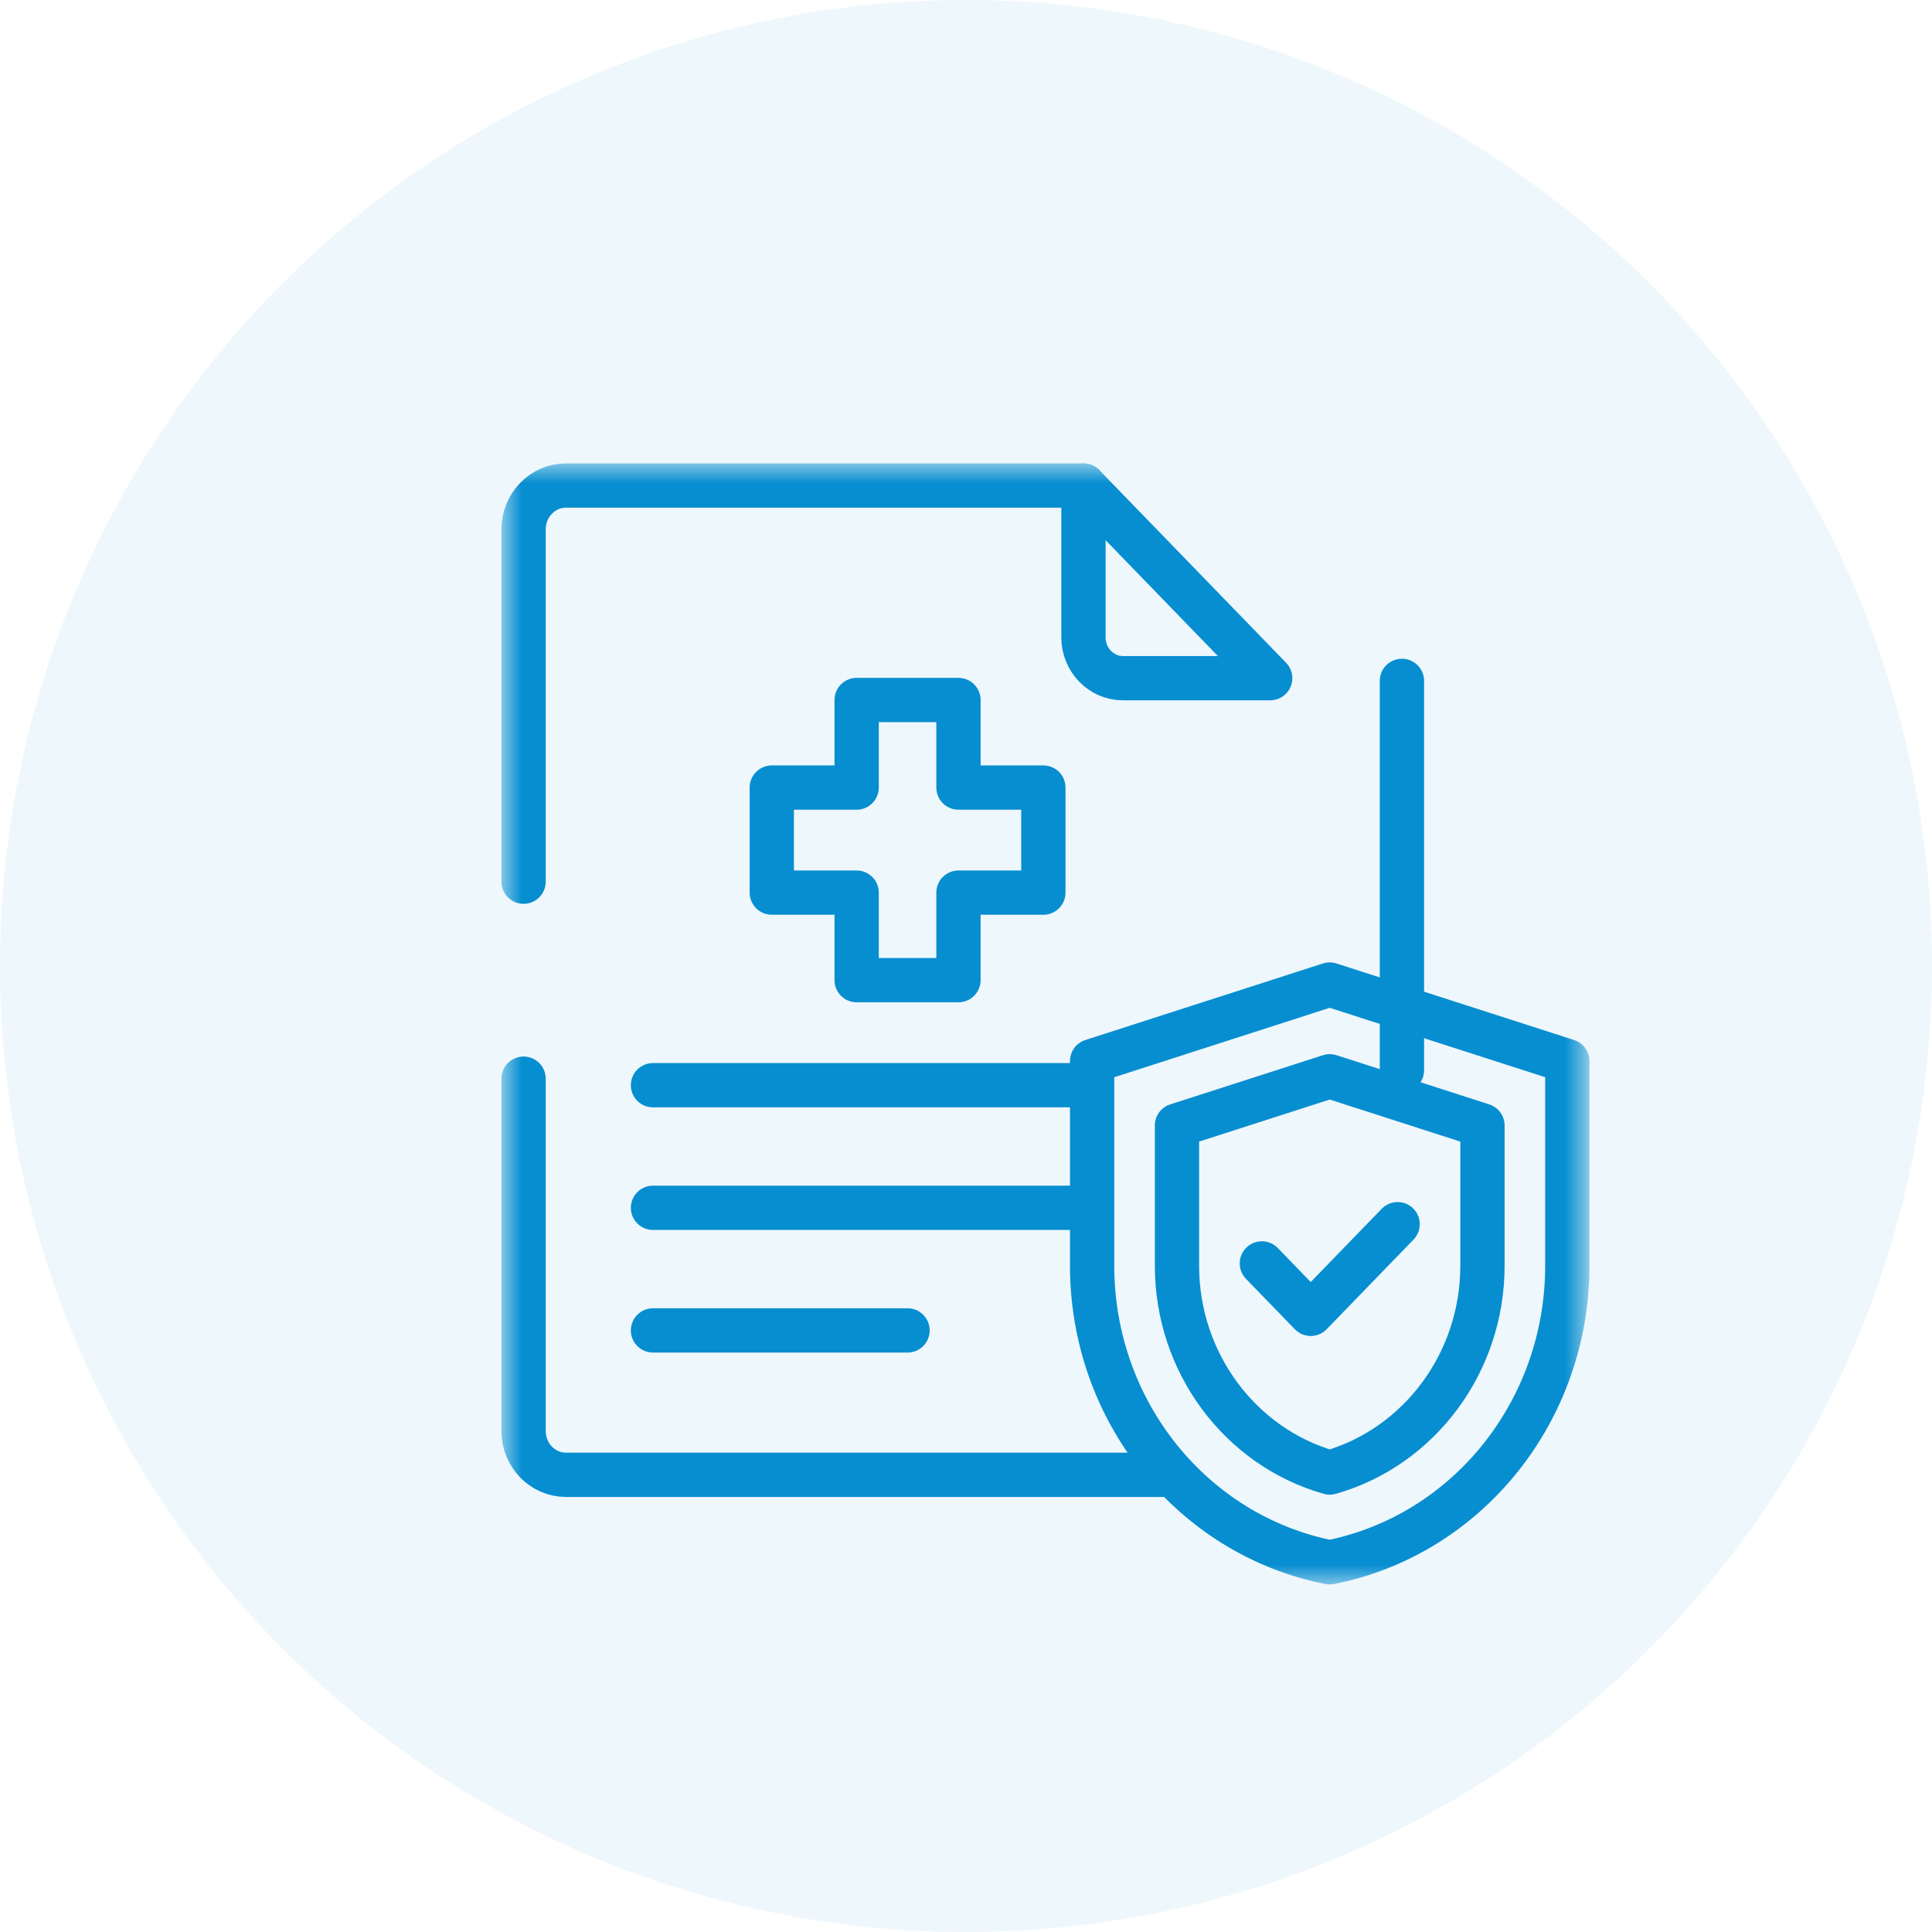
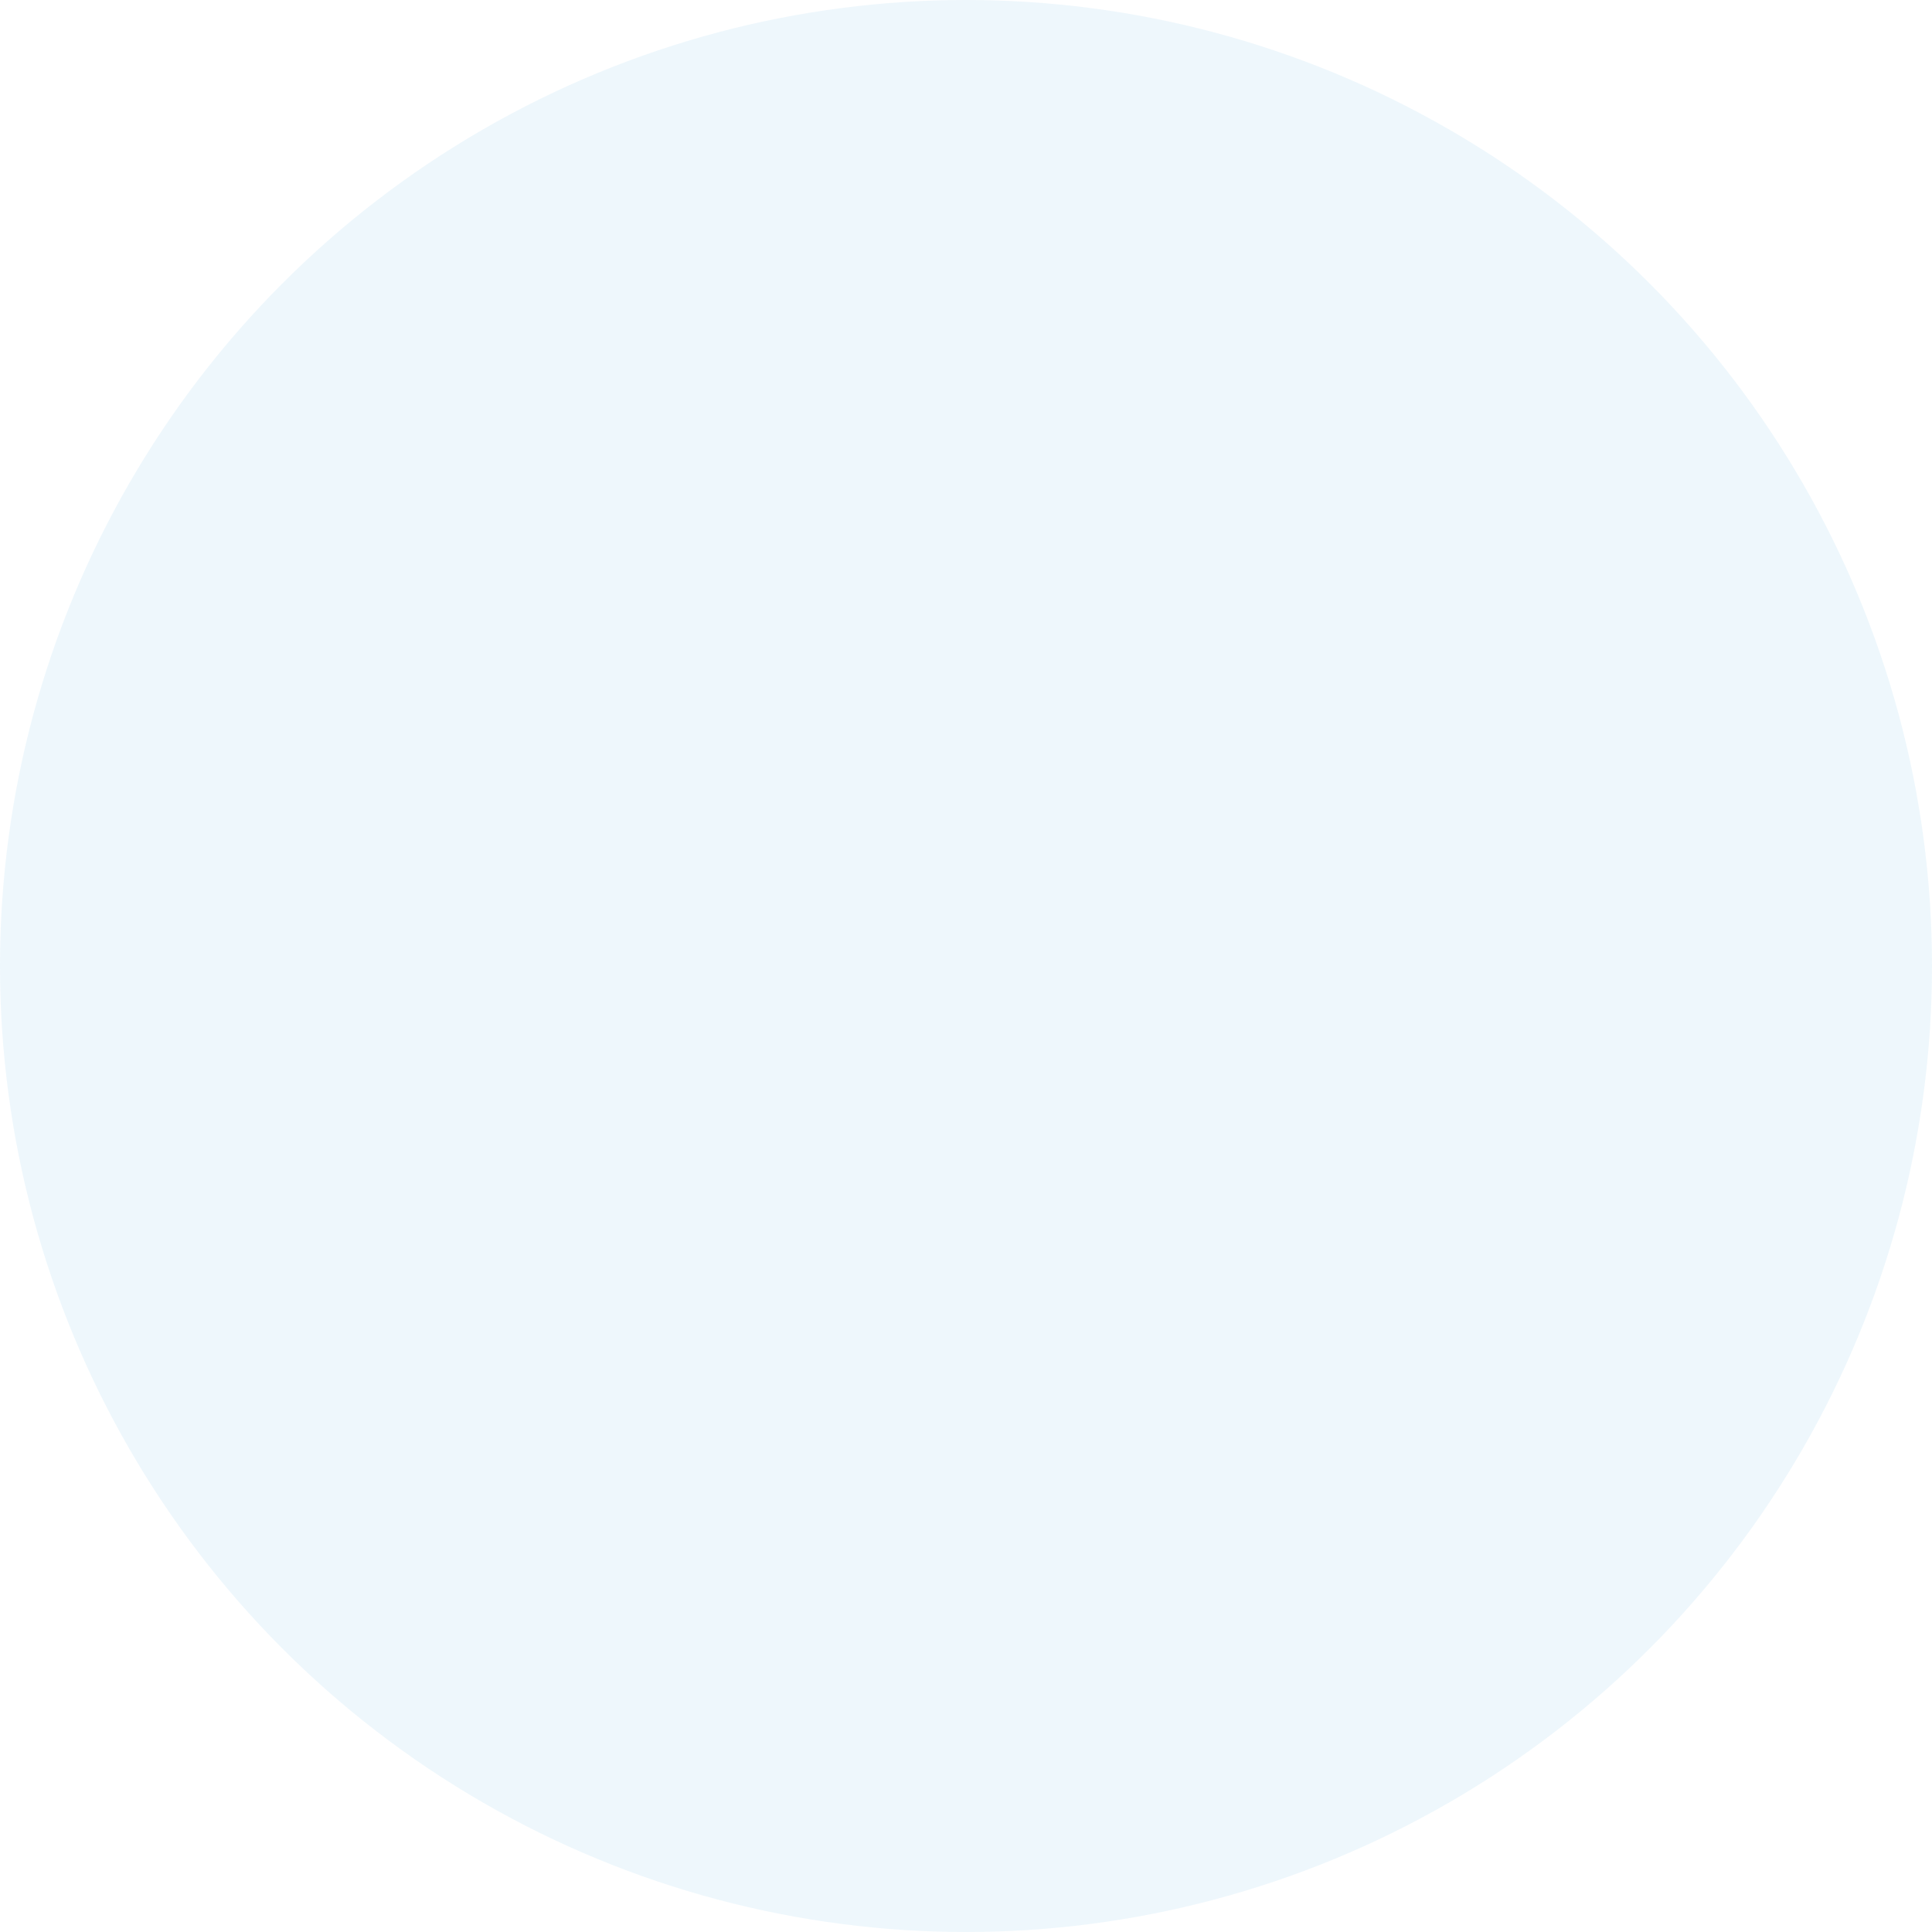
<svg xmlns="http://www.w3.org/2000/svg" width="50" height="50" viewBox="0 0 50 50" fill="none">
  <circle cx="25" cy="25" r="25" fill="#078ED0" fill-opacity="0.07" />
-   <path d="M36.282 27.698V17.621" stroke="#078ED0" stroke-width="1.146" stroke-miterlimit="10" stroke-linecap="round" stroke-linejoin="round" />
  <mask id="mask0_1_355" style="mask-type:luminance" maskUnits="userSpaceOnUse" x="13" y="12" width="29" height="29">
-     <path d="M13 12H41.111V41H13V12Z" fill="white" />
-   </mask>
+     </mask>
  <g mask="url(#mask0_1_355)">
-     <path d="M13.55 27.916V37.035C13.55 37.661 14.042 38.168 14.648 38.168H17.393H30.213" stroke="#078ED0" stroke-width="1.146" stroke-miterlimit="10" stroke-linecap="round" stroke-linejoin="round" />
    <path d="M28.04 12.566H14.648C14.042 12.566 13.55 13.073 13.55 13.699V22.818" stroke="#078ED0" stroke-width="1.146" stroke-miterlimit="10" stroke-linecap="round" stroke-linejoin="round" />
-     <path d="M32.872 17.551L28.04 12.566V16.496C28.04 17.078 28.498 17.551 29.062 17.551H32.872Z" stroke="#078ED0" stroke-width="1.146" stroke-miterlimit="10" stroke-linecap="round" stroke-linejoin="round" />
    <path d="M28.039 28.085H16.899" stroke="#078ED0" stroke-width="1.146" stroke-miterlimit="10" stroke-linecap="round" stroke-linejoin="round" />
    <path d="M28.039 31.258H16.899" stroke="#078ED0" stroke-width="1.146" stroke-miterlimit="10" stroke-linecap="round" stroke-linejoin="round" />
    <path d="M23.487 34.431H16.899" stroke="#078ED0" stroke-width="1.146" stroke-miterlimit="10" stroke-linecap="round" stroke-linejoin="round" />
-     <path d="M34.413 25.48L40.562 27.461V32.759C40.562 36.507 37.982 39.728 34.413 40.433C30.844 39.728 28.264 36.507 28.264 32.759V27.461L34.413 25.48" stroke="#078ED0" stroke-width="1.146" stroke-miterlimit="10" stroke-linecap="round" stroke-linejoin="round" />
    <path d="M30.46 29.127V32.758C30.46 35.269 32.099 37.453 34.413 38.109C36.727 37.453 38.366 35.269 38.366 32.758V29.127L34.413 27.854L30.46 29.127Z" stroke="#078ED0" stroke-width="1.146" stroke-miterlimit="10" stroke-linecap="round" stroke-linejoin="round" />
    <path d="M32.657 32.697L33.922 34.002L36.17 31.682" stroke="#078ED0" stroke-width="1.146" stroke-miterlimit="10" stroke-linecap="round" stroke-linejoin="round" />
    <path d="M27.002 20.382H24.805V18.116H22.17V20.382H19.974V23.101H22.17V25.366H24.805V23.101H27.002V20.382Z" stroke="#078ED0" stroke-width="1.146" stroke-miterlimit="10" stroke-linecap="round" stroke-linejoin="round" />
  </g>
</svg>